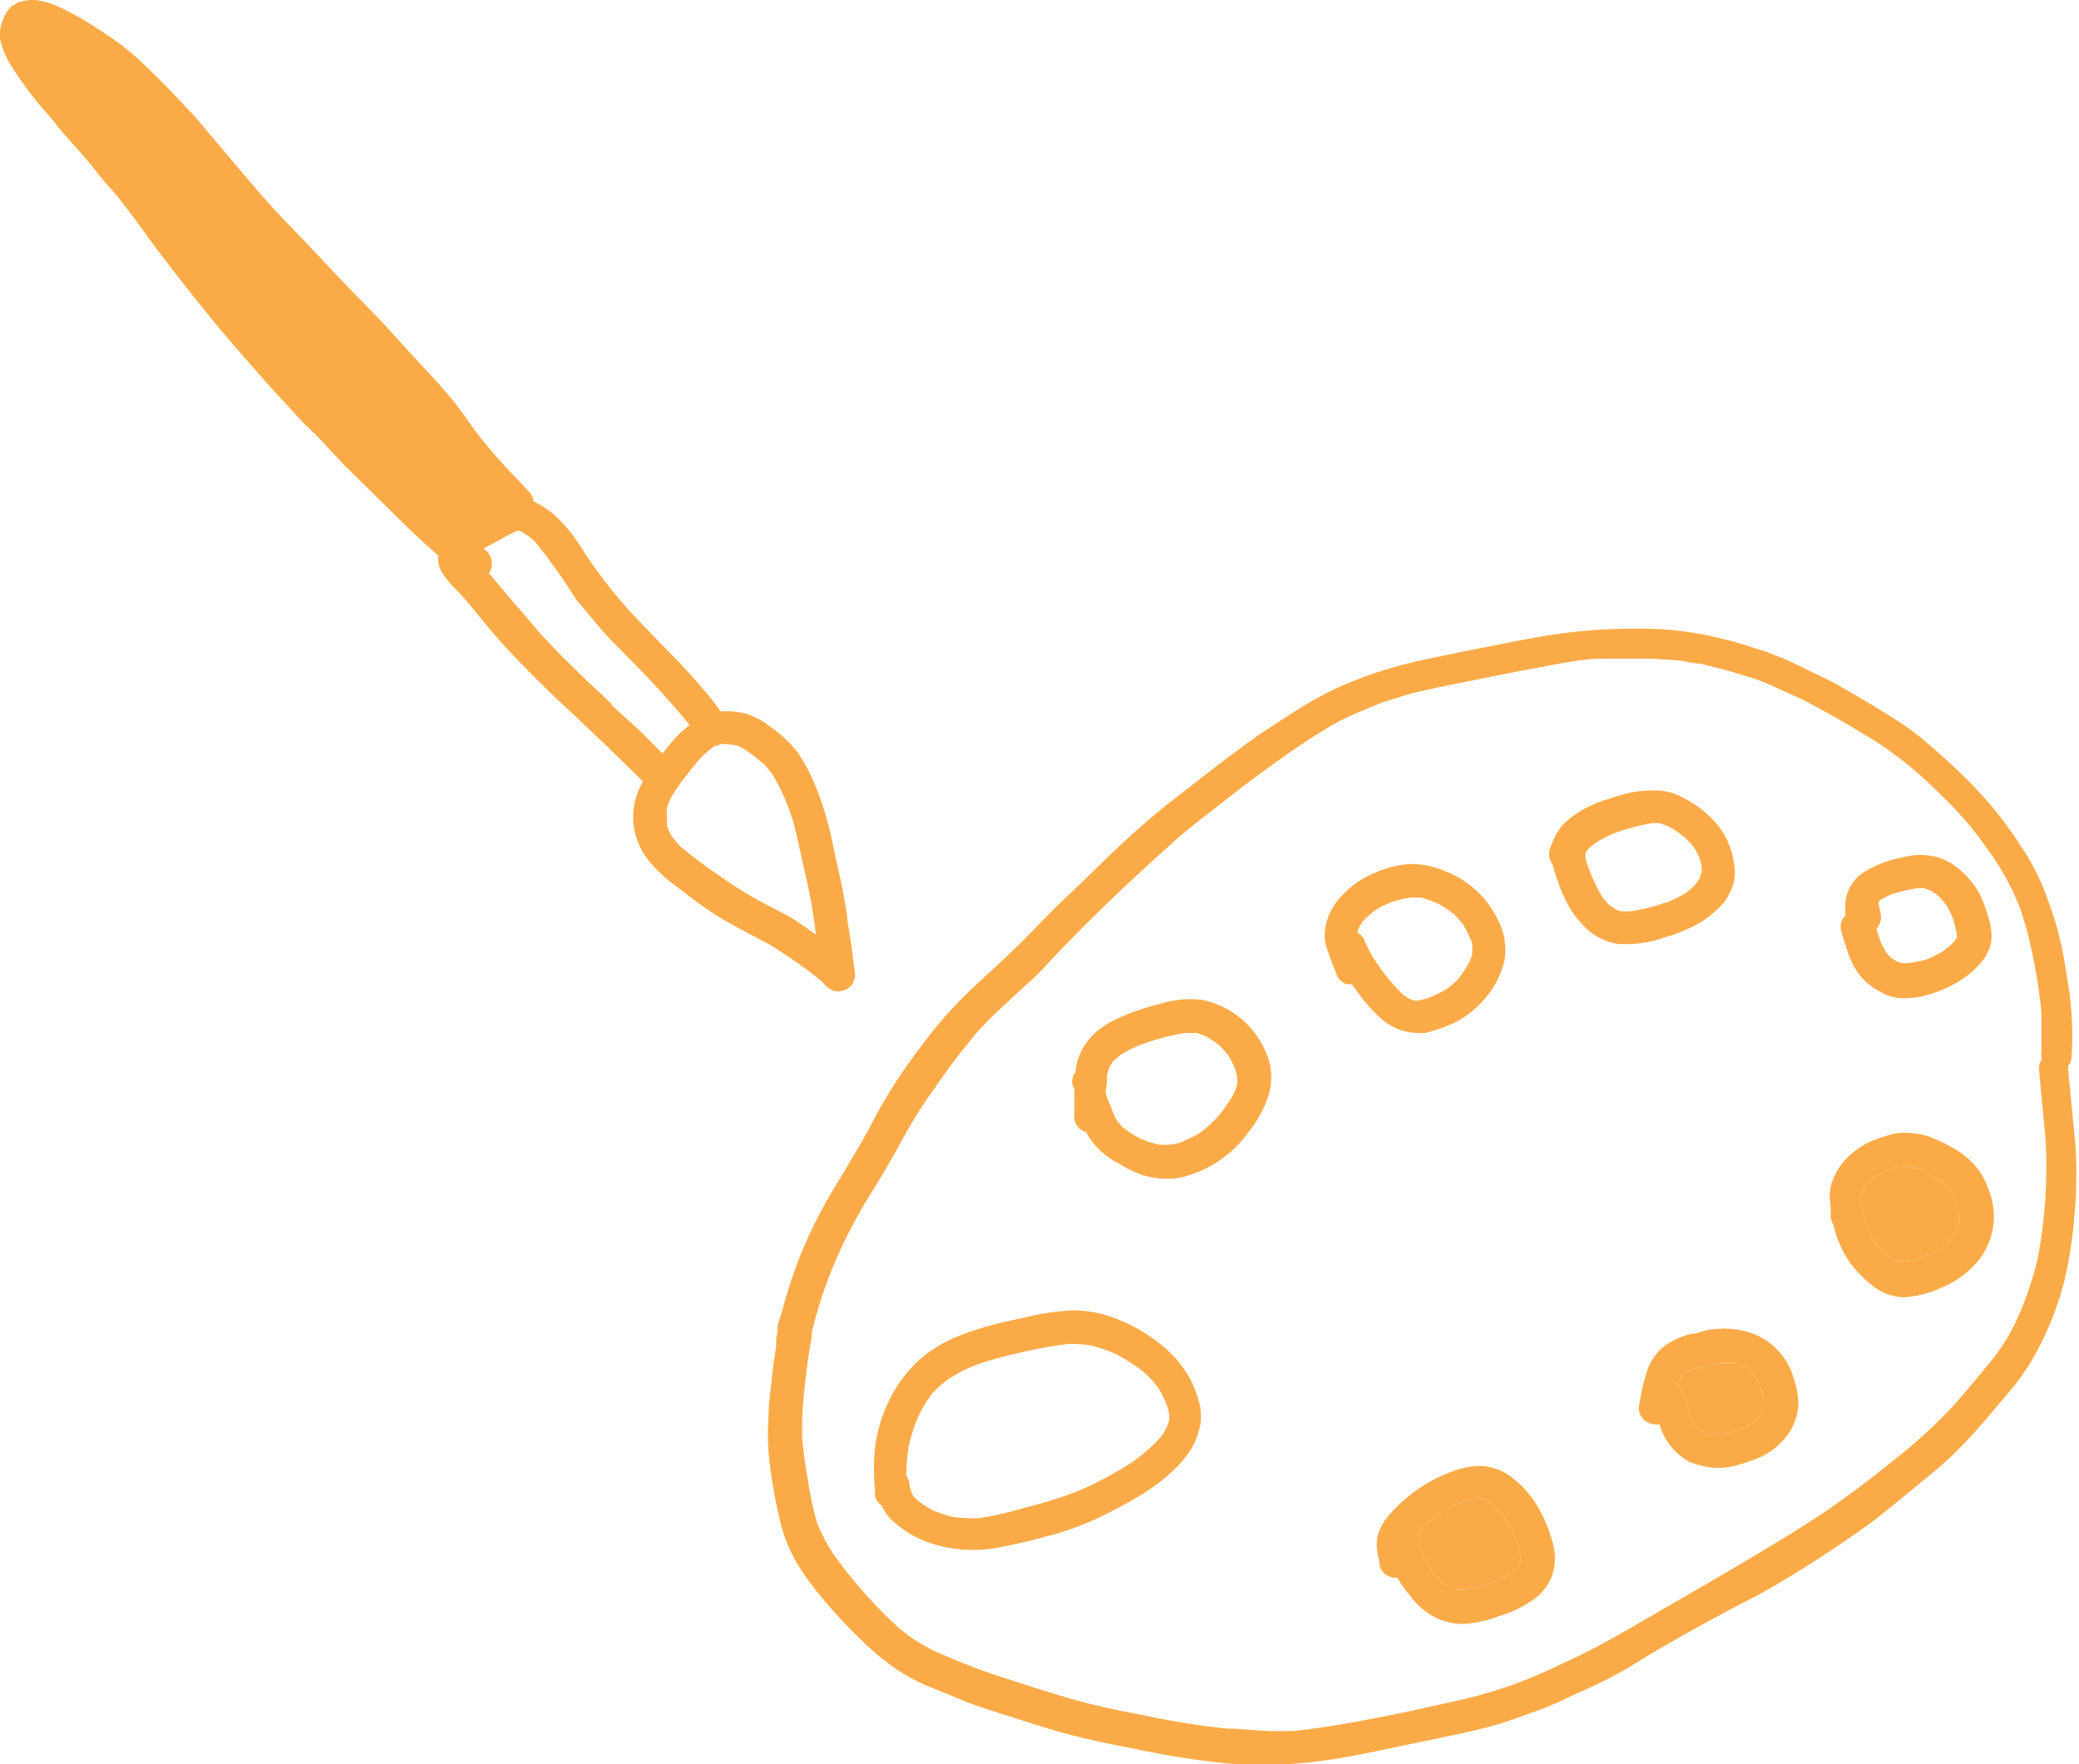
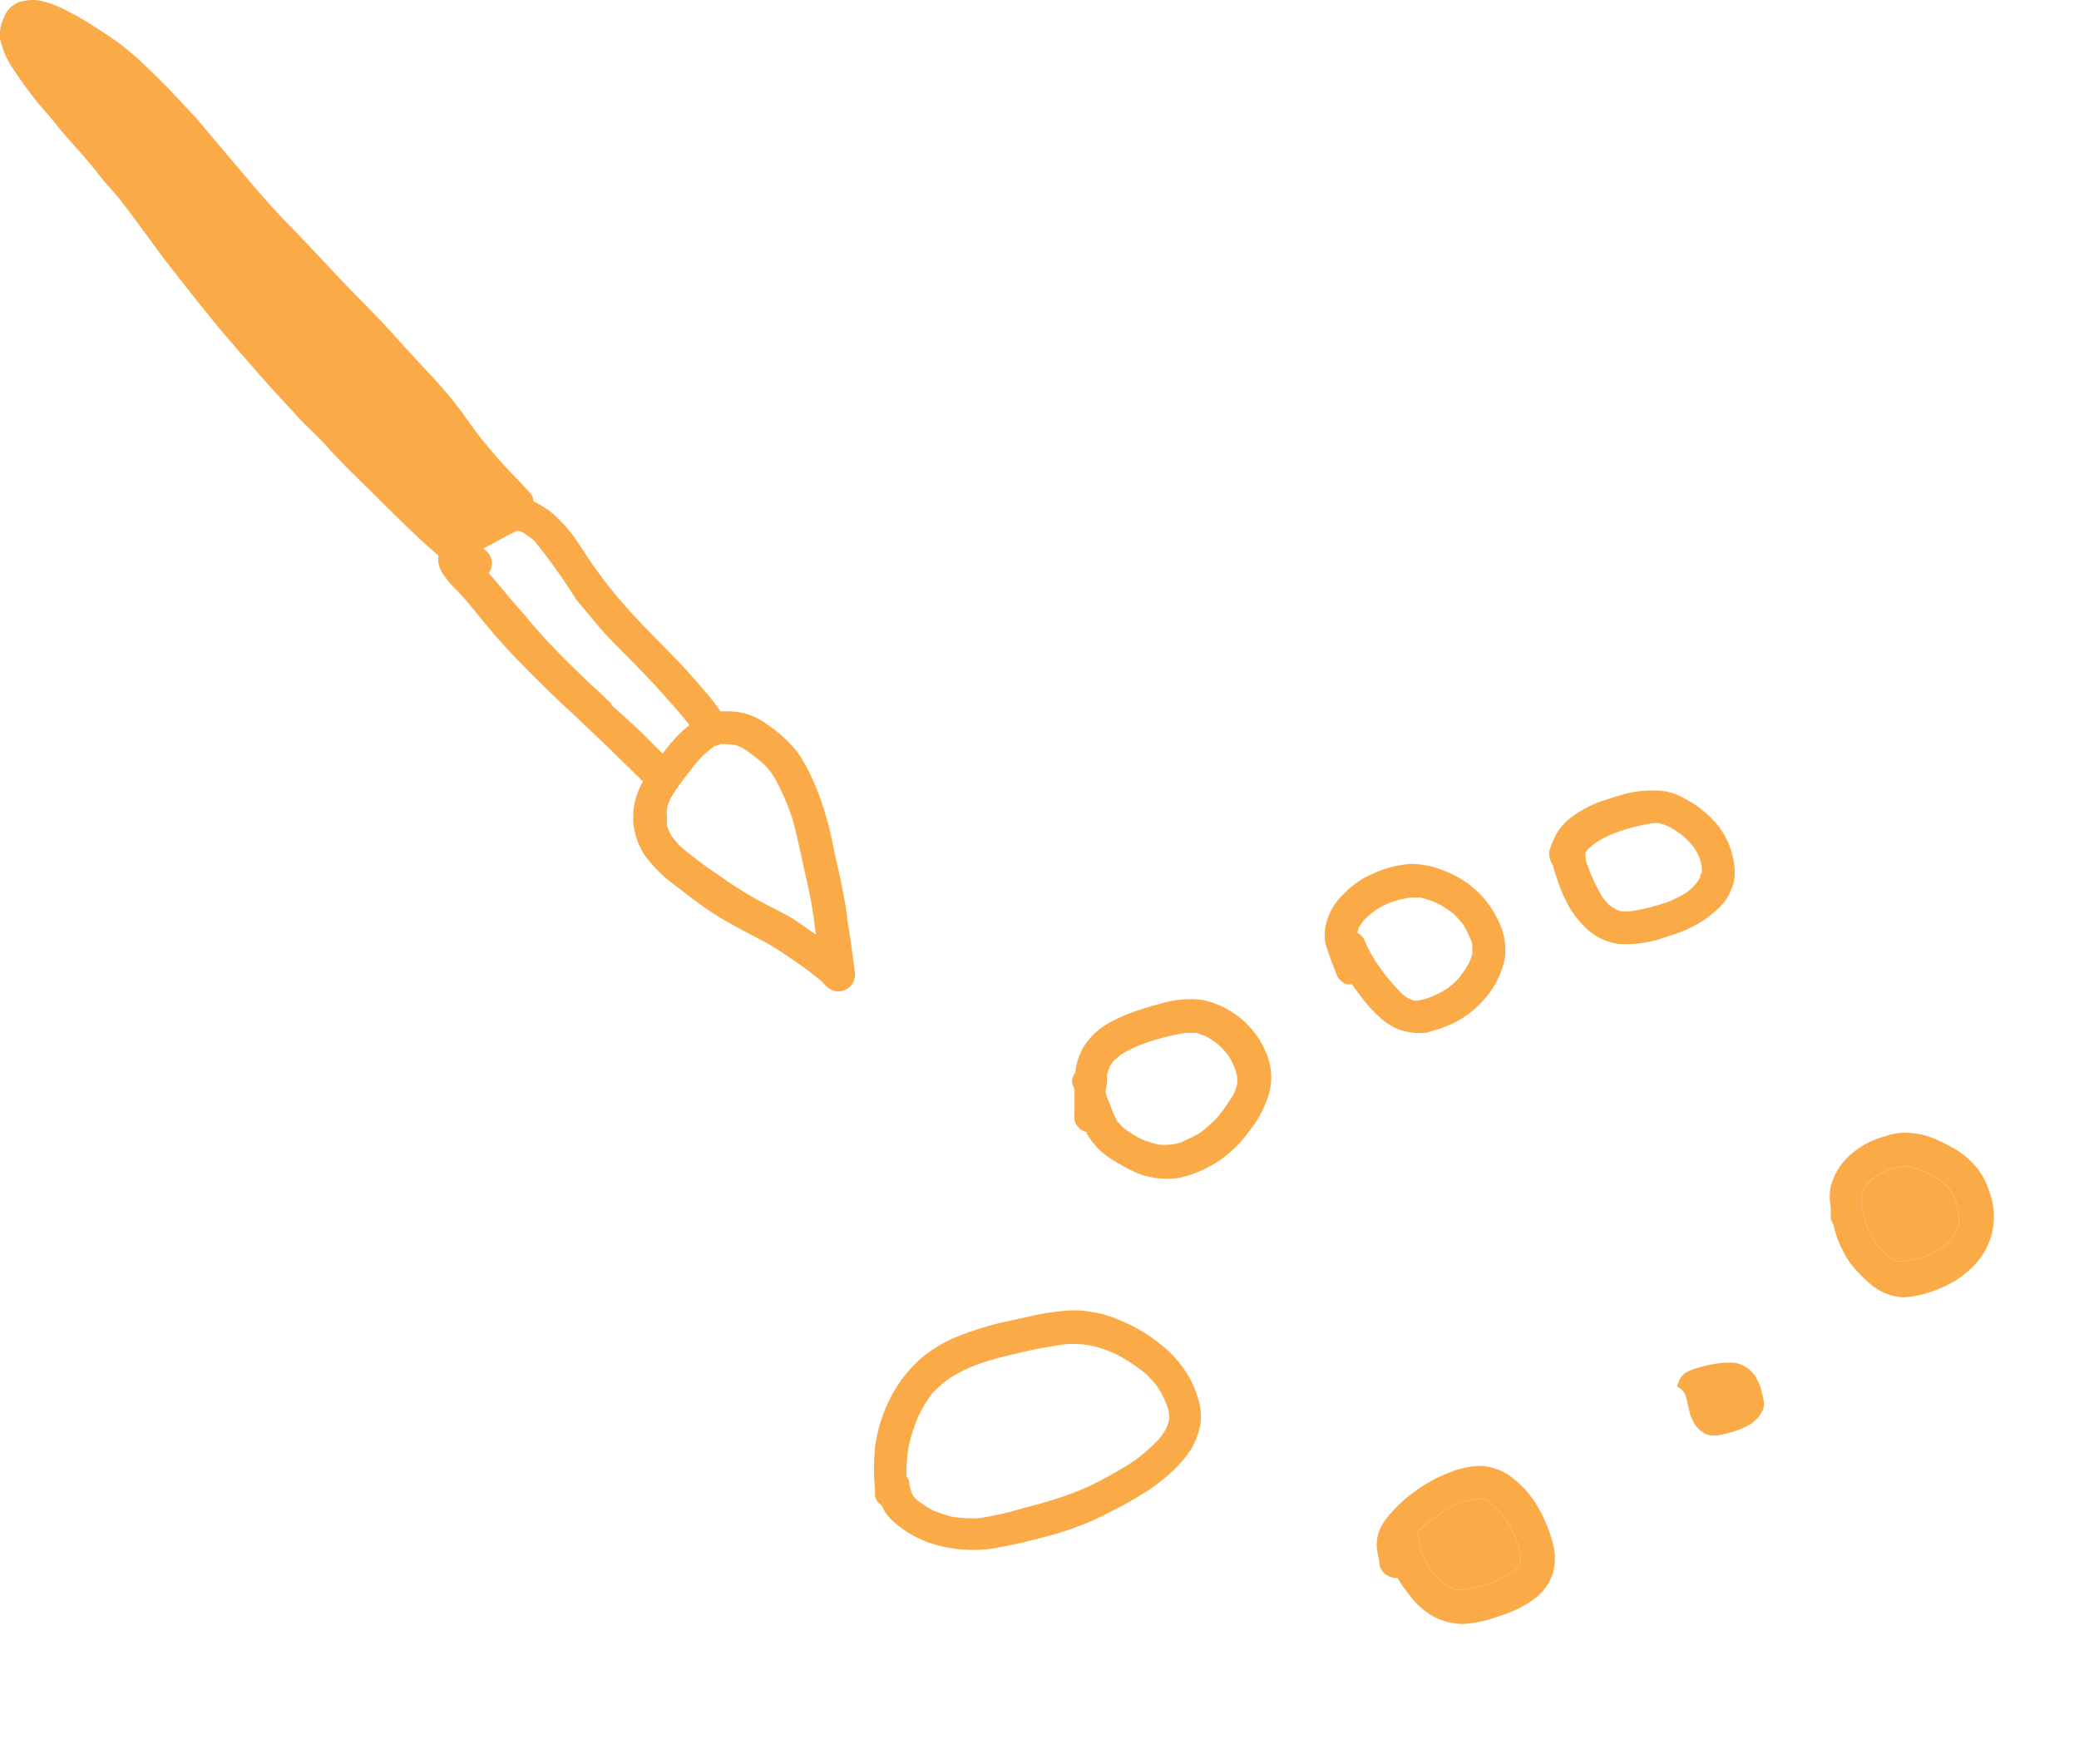
<svg xmlns="http://www.w3.org/2000/svg" id="Layer_1" data-name="Layer 1" viewBox="0 0 89.43 75.88">
  <defs>
    <style>.cls-1{fill:#faab48;}</style>
  </defs>
  <title>bg-27</title>
  <path class="cls-1" d="M6.16,2.74c.42.4.83.8,1.23,1.22s.65.7,1,1.06c.67.79,1.34,1.59,2,2.37s1.26,1.48,1.93,2.17S13.7,11,14.4,11.75s1.46,1.49,2.18,2.26l1,1.1c.33.36.66.71,1,1.08s.68.75,1,1.16.6.81.89,1.22a22.48,22.48,0,0,0,1.88,2.14l.46.5a.6.6,0,0,1,.14.36.52.52,0,0,1,.13.06,3.81,3.81,0,0,1,.79.54,7.36,7.36,0,0,1,.71.77c.3.39.54.81.82,1.21a20.25,20.25,0,0,0,1.89,2.35c.67.72,1.37,1.41,2.05,2.12.32.34.63.7.94,1.06s.49.6.72.92h0a3.69,3.69,0,0,1,.94.06,3,3,0,0,1,.94.41l.32.23a5.57,5.57,0,0,1,1.11,1.06,7.28,7.28,0,0,1,.7,1.29,11.49,11.49,0,0,1,.53,1.49,14.37,14.37,0,0,1,.33,1.41c.11.5.23,1,.33,1.49s.17.91.24,1.37c0,.21.06.43.09.65s.08.5.11.76.09.64.13,1a.7.7,0,0,1-.12.52.74.74,0,0,1-.83.26,1.1,1.1,0,0,1-.44-.36,12.52,12.52,0,0,0-1.09-.83c-.45-.32-.89-.61-1.36-.88-.67-.35-1.34-.69-2-1.09s-1.24-.86-1.84-1.32a5.94,5.94,0,0,1-1.32-1.28,3.06,3.06,0,0,1-.52-1.4,3,3,0,0,1,.23-1.47,3,3,0,0,1,.18-.36l-1.57-1.53-1.46-1.39h0l-.13-.12.06.06c-.77-.71-1.51-1.44-2.24-2.19S21,27,20.39,26.23c-.29-.35-.59-.7-.9-1a3.71,3.71,0,0,1-.39-.48,1.28,1.28,0,0,1-.24-.53,1.14,1.14,0,0,1,0-.32s0,0,0,0c-.54-.47-1.06-.95-1.57-1.45l-2.18-2.15c-.37-.36-.72-.74-1.07-1.12s-.66-.68-1-1c-.66-.73-1.35-1.45-2-2.2s-1.36-1.55-2-2.34-1.27-1.59-1.89-2.39S5.9,9.52,5.26,8.72C5,8.34,4.63,8,4.32,7.6s-.61-.76-.93-1.12-.69-.76-1-1.16-.62-.7-.91-1.08S.9,3.48.64,3.07A3.73,3.73,0,0,1,0,1.66,1.7,1.7,0,0,1,.15.8,1.24,1.24,0,0,1,.49.28L.62.2A.67.67,0,0,1,1,.05,1.69,1.69,0,0,1,1.5,0,2.42,2.42,0,0,1,2,.1a2.7,2.7,0,0,1,.4.14,4.37,4.37,0,0,1,.49.23c.3.15.59.31.88.49s.83.53,1.23.81A11.42,11.42,0,0,1,6.16,2.74ZM28.69,35.15c0,.12,0,.25,0,.37a3.29,3.29,0,0,0,.17.39,4.52,4.52,0,0,0,.4.49A19.43,19.43,0,0,0,31,37.7a17.1,17.1,0,0,0,1.78,1.11c.32.17.66.34,1,.52s.69.42,1,.65a3.62,3.62,0,0,1,.32.22c-.07-.51-.13-1-.23-1.53s-.26-1.19-.39-1.79-.23-1.06-.37-1.58a9.6,9.6,0,0,0-.85-1.94,3.17,3.17,0,0,0-.4-.49,8,8,0,0,0-.92-.7l-.25-.11A4.92,4.92,0,0,0,31,32a.64.64,0,0,1-.19.08l-.06,0a5.78,5.78,0,0,0-.6.51,8.79,8.79,0,0,0-.6.74,8.33,8.33,0,0,0-.7,1,3.25,3.25,0,0,0-.15.4A1.5,1.5,0,0,0,28.69,35.15Zm-3.46-5.89-.14-.12c.41.37.82.75,1.22,1.14l0,0s0,0,0,.05l.09.08,0,0,1.1,1,1,1h0l.27-.34c.1-.13.22-.25.33-.38a5.27,5.27,0,0,1,.56-.5c-.37-.48-.78-.93-1.18-1.38-.62-.69-1.28-1.35-1.92-2-.32-.32-.63-.65-.92-1s-.57-.69-.84-1A25.35,25.35,0,0,0,23,23.28a3.08,3.08,0,0,0-.5-.37.85.85,0,0,0-.22-.09,6.59,6.59,0,0,0-.75.38l-.73.39.06.06a.72.72,0,0,1,.17,1s0,0,0,0l.33.39c.39.47.78.94,1.19,1.39C23.36,27.44,24.29,28.36,25.23,29.26Z" />
-   <path class="cls-1" d="M58.82,75.4a26.22,26.22,0,0,1-3,.45,19.88,19.88,0,0,1-3,0,35.09,35.09,0,0,1-4-.63c-1-.19-1.93-.38-2.88-.63s-2-.61-3-.92c-.43-.14-.86-.27-1.29-.44l-1.45-.59a8.28,8.28,0,0,1-1.37-.67,10,10,0,0,1-1.32-1,22.14,22.14,0,0,1-2.12-2.21,11.92,11.92,0,0,1-1-1.35,6.46,6.46,0,0,1-.82-1.93l-.15-.66a21,21,0,0,1-.36-2.36,11.91,11.91,0,0,1,0-1.58c0-.5.08-1,.13-1.51s.12-1,.2-1.44c0-.08,0-.17,0-.26s0-.21.06-.32a.32.32,0,0,1,0-.14s0,0,0-.06c0-.24.12-.48.18-.71.11-.41.23-.82.36-1.22a18.41,18.41,0,0,1,1.08-2.65c.23-.45.46-.88.71-1.3s.5-.82.74-1.23.54-.9.79-1.36.43-.84.68-1.25a23.66,23.66,0,0,1,1.7-2.52,18.67,18.67,0,0,1,2.09-2.36c.74-.69,1.5-1.37,2.22-2.09s1.33-1.38,2-2,1.5-1.47,2.27-2.18,1.54-1.38,2.35-2,1.6-1.26,2.43-1.87c.46-.34.92-.69,1.4-1s.88-.58,1.33-.86a12.66,12.66,0,0,1,1.29-.74c.45-.23.92-.43,1.4-.62a19.28,19.28,0,0,1,3-.86q1.41-.3,2.82-.57c1-.2,2-.4,3-.53a23.13,23.13,0,0,1,3.12-.19,14,14,0,0,1,3.09.3c.5.11,1,.23,1.49.38l.79.25c.25.08.49.18.74.28.46.17.89.4,1.33.61s1,.47,1.42.73c.91.52,1.81,1.05,2.68,1.63a12.86,12.86,0,0,1,1.09.86c.43.37.85.74,1.26,1.14a17.64,17.64,0,0,1,1.95,2.19c.22.3.44.61.64.92a10.65,10.65,0,0,1,1,1.84c.16.41.31.82.45,1.25s.21.73.3,1.1.14.7.2,1.05.13.8.19,1.2a14.21,14.21,0,0,1,.08,2.69.67.67,0,0,1-.15.39.28.28,0,0,1,0,.13l.3,3.1a14,14,0,0,1,.05,1.59,12.74,12.74,0,0,1-.06,1.38,18.75,18.75,0,0,1-.44,3,13.35,13.35,0,0,1-1.09,2.88,10.22,10.22,0,0,1-1.08,1.68c-.44.53-.88,1.05-1.33,1.57s-.69.78-1.06,1.15a14.53,14.53,0,0,1-1.1,1c-.8.67-1.62,1.33-2.45,2a49.64,49.64,0,0,1-5.06,3.27C74.85,69,73.92,69.49,73,70s-1.78,1-2.68,1.56-1.7.93-2.58,1.32c-.47.22-.94.45-1.43.63s-1.08.4-1.63.58c-.92.29-1.88.48-2.83.68Zm4-2.28A20.84,20.84,0,0,0,65,72.49c.46-.17.92-.35,1.37-.55s.93-.43,1.4-.65c.86-.41,1.7-.88,2.53-1.36,1.8-1.05,3.62-2.08,5.41-3.16.91-.54,1.81-1.09,2.69-1.68s2-1.42,2.94-2.19a22.27,22.27,0,0,0,2.69-2.44l.73-.84-.12.13c.37-.43.73-.87,1.09-1.31A8.66,8.66,0,0,0,86.64,57a11.76,11.76,0,0,0,.6-1.46A12.19,12.19,0,0,0,87.68,54,21.48,21.48,0,0,0,88,49.11c-.09-1-.19-2-.28-3a.76.76,0,0,1,.1-.53.21.21,0,0,0,0-.06.76.76,0,0,1,0-.3c0-.35,0-.69,0-1s0-.42,0-.63c-.08-.72-.17-1.43-.31-2.14-.08-.4-.16-.79-.26-1.19s-.18-.66-.29-1-.3-.77-.48-1.13a11.18,11.18,0,0,0-.76-1.29c-.22-.3-.43-.61-.66-.91a11.63,11.63,0,0,0-.78-.93c-.28-.32-.59-.61-.89-.91s-.55-.53-.84-.79-.73-.61-1.11-.89a12.8,12.8,0,0,0-1.25-.82c-.91-.56-1.83-1.08-2.78-1.56l-1-.45a10.2,10.2,0,0,0-1-.41l-1.17-.35-1.11-.28c-.31,0-.61-.1-.92-.13s-.81-.06-1.22-.08c-.7,0-1.4,0-2.09,0s-1.52.16-2.28.3-1.7.32-2.55.49l-2.28.46c-.41.09-.82.18-1.23.29l-1.12.35-1.1.46a8.81,8.81,0,0,0-1,.49c-.7.41-1.38.85-2,1.29s-1.57,1.12-2.33,1.72-1.61,1.23-2.37,1.89C49,37.53,47.43,39,45.93,40.54c-.34.35-.68.71-1,1.06s-.79.76-1.19,1.13-.72.66-1.07,1-.71.73-1,1.11c-.55.67-1.05,1.36-1.54,2.07A20.36,20.36,0,0,0,38.82,49c-.42.77-.85,1.52-1.32,2.27s-.77,1.31-1.12,2A20,20,0,0,0,35.28,56c-.14.45-.27.92-.37,1.38,0,0,0,0,0,.07a.44.44,0,0,1,0,.1v0c-.13.7-.22,1.42-.3,2.13a15.27,15.27,0,0,0-.1,2.24c.06.61.15,1.21.25,1.8a13.7,13.7,0,0,0,.4,1.82,7.57,7.57,0,0,0,.64,1.23A20.19,20.19,0,0,0,38.64,70c.2.16.4.33.61.47s.52.32.79.47c.6.28,1.22.53,1.84.77s1.32.46,2,.68,1.41.45,2.13.66,1.42.37,2.13.52l1.51.3c1,.2,2.09.38,3.16.48.51,0,1,.07,1.54.09a13.47,13.47,0,0,0,1.42,0c1.56-.17,3.1-.48,4.64-.79Z" />
-   <path class="cls-1" d="M85.39,61.11l0-.06.08-.08Z" />
  <path class="cls-1" d="M48.26,56.82A7.17,7.17,0,0,1,50,57.88a4.93,4.93,0,0,1,1.19,1.42,5.06,5.06,0,0,1,.39,1,1.73,1.73,0,0,1,.07.5,1.9,1.9,0,0,1-.05.63,3.11,3.11,0,0,1-.37.91,4.86,4.86,0,0,1-.56.71,7.86,7.86,0,0,1-1.61,1.26c-.49.31-1,.57-1.52.83a9.59,9.59,0,0,1-1,.45c-.37.14-.75.28-1.14.39-.76.21-1.52.41-2.29.55a5.89,5.89,0,0,1-3-.13A4.6,4.6,0,0,1,39,65.88a4.88,4.88,0,0,1-.66-.52,1.89,1.89,0,0,1-.41-.6,1.49,1.49,0,0,1-.14-.12.6.6,0,0,1-.15-.31,1.46,1.46,0,0,1,0-.22,9.64,9.64,0,0,1,0-1.86,6.48,6.48,0,0,1,.63-2.06,5.73,5.73,0,0,1,1.17-1.6A4.32,4.32,0,0,1,40.2,58a5.27,5.27,0,0,1,1-.52,13.31,13.31,0,0,1,2.23-.67l.86-.19a10,10,0,0,1,1.89-.26A5.15,5.15,0,0,1,48.26,56.82Zm-4.54,1.4a15.1,15.1,0,0,0-1.63.45,6.53,6.53,0,0,0-1.27.63,5.42,5.42,0,0,0-.72.63,5.85,5.85,0,0,0-.6,1,7,7,0,0,0-.41,1.27,7.93,7.93,0,0,0-.1,1v.29a.67.67,0,0,1,.13.3c0,.13.05.27.09.4a1,1,0,0,0,.07.15,1.29,1.29,0,0,0,.16.17,5.34,5.34,0,0,0,.68.45,7.52,7.52,0,0,0,.84.28,6.29,6.29,0,0,0,1.15.06A13.68,13.68,0,0,0,44,64.87c.57-.14,1.12-.3,1.67-.48A12,12,0,0,0,47,63.85a18,18,0,0,0,1.66-.93,7.45,7.45,0,0,0,1.17-1,2.83,2.83,0,0,0,.32-.45,2.92,2.92,0,0,0,.14-.38,2.26,2.26,0,0,0,0-.26,1.87,1.87,0,0,0-.08-.34,4.27,4.27,0,0,0-.41-.83,4.19,4.19,0,0,0-.57-.62,7.86,7.86,0,0,0-1.25-.81,5.86,5.86,0,0,0-1.07-.36,4.6,4.6,0,0,0-1-.06A19,19,0,0,0,43.72,58.22Z" />
  <path class="cls-1" d="M48.19,50.08a4,4,0,0,1-.87-.6,3.44,3.44,0,0,1-.58-.74s0,0,0-.05a.63.63,0,0,1-.36-.21.65.65,0,0,1-.16-.32.75.75,0,0,1,0-.21l0-.94c0-.11,0-.21-.08-.32a.64.64,0,0,1,.13-.58.36.36,0,0,1,0-.1,2.76,2.76,0,0,1,.31-.93,3.1,3.1,0,0,1,.59-.71,4,4,0,0,1,.83-.53,8.53,8.53,0,0,1,.88-.36c.35-.12.69-.22,1.05-.31a4.22,4.22,0,0,1,1.8-.16,3.81,3.81,0,0,1,2.73,2.26A2.68,2.68,0,0,1,54.6,47a4.81,4.81,0,0,1-.87,1.66,5,5,0,0,1-3,2,3.56,3.56,0,0,1-1.62-.13A4.83,4.83,0,0,1,48.19,50.08Zm2.71-1a4.68,4.68,0,0,0,.71-.35,5.74,5.74,0,0,0,.78-.7,7.12,7.12,0,0,0,.69-1,2.07,2.07,0,0,0,.14-.42,2,2,0,0,0,0-.25,2.34,2.34,0,0,0-.09-.38,3.49,3.49,0,0,0-.29-.58,4,4,0,0,0-.44-.48,4.32,4.32,0,0,0-.5-.33,3.16,3.16,0,0,0-.43-.16l-.5,0a10.71,10.71,0,0,0-1.75.45,5.49,5.49,0,0,0-1,.48l-.33.28-.15.23a3.59,3.59,0,0,0-.12.35c0,.21,0,.43-.05.64s.16.56.25.84a3.32,3.32,0,0,0,.25.54l.23.25a5,5,0,0,0,.73.47,4.06,4.06,0,0,0,.81.27,3.08,3.08,0,0,0,.52,0A2.27,2.27,0,0,0,50.9,49.1Z" />
  <path class="cls-1" d="M62.16,37.47a4.15,4.15,0,0,1,2.3,2.15,2.76,2.76,0,0,1,.26,1.67,3.82,3.82,0,0,1-.81,1.62A4.26,4.26,0,0,1,62.54,44a6.15,6.15,0,0,1-.71.28l-.47.14a2.55,2.55,0,0,1-.55,0,2,2,0,0,1-.35-.06,1.7,1.7,0,0,1-.4-.13,2.76,2.76,0,0,1-.75-.51,6.07,6.07,0,0,1-.82-.93c-.12-.15-.23-.3-.34-.46v0a.83.83,0,0,1-.22,0,.71.71,0,0,1-.41-.35l-.28-.72c-.06-.17-.12-.33-.17-.5a.83.83,0,0,1-.06-.21,2.08,2.08,0,0,1,0-.66,2.6,2.6,0,0,1,.78-1.43,3.79,3.79,0,0,1,1.31-.9,4.55,4.55,0,0,1,1.57-.4A3.68,3.68,0,0,1,62.16,37.47ZM59.9,38.79a3.42,3.42,0,0,0-.72.35,4.54,4.54,0,0,0-.52.45,2.75,2.75,0,0,0-.19.28,1.83,1.83,0,0,0-.08.25v0a.65.65,0,0,1,.3.31,6,6,0,0,0,.45.87,8.6,8.6,0,0,0,1.18,1.45,1.61,1.61,0,0,0,.3.21l.22.08h.1a2.91,2.91,0,0,0,.51-.12,4.83,4.83,0,0,0,.79-.39,3.63,3.63,0,0,0,.47-.41,5.07,5.07,0,0,0,.49-.72c.05-.12.09-.24.13-.36a2.81,2.81,0,0,0,0-.29c0-.12,0-.24-.08-.36a3.59,3.59,0,0,0-.31-.62,3.55,3.55,0,0,0-.41-.46,4.73,4.73,0,0,0-.66-.44,4.63,4.63,0,0,0-.74-.26,3.71,3.71,0,0,0-.47,0A4,4,0,0,0,59.9,38.79Z" />
  <path class="cls-1" d="M73.63,39.32a3.85,3.85,0,0,1-.71.48,6.54,6.54,0,0,1-1.29.51,4.91,4.91,0,0,1-2,.29A2.5,2.5,0,0,1,68.31,40a4,4,0,0,1-.93-1.22,6.18,6.18,0,0,1-.41-1c-.07-.2-.13-.39-.18-.59a.76.76,0,0,1-.13-.29.74.74,0,0,1,0-.36,4.25,4.25,0,0,1,.32-.72,2.16,2.16,0,0,1,.48-.56,3.87,3.87,0,0,1,.68-.46,4.82,4.82,0,0,1,1-.42c.3-.1.6-.19.91-.27A4.59,4.59,0,0,1,71,34h.35a3.15,3.15,0,0,1,.52.09,2.84,2.84,0,0,1,.62.27,4.58,4.58,0,0,1,1.39,1.12,3.36,3.36,0,0,1,.7,1.59,2.42,2.42,0,0,1,0,.89,3,3,0,0,1-.37.79A3.41,3.41,0,0,1,73.63,39.32Zm-2-.48a6.07,6.07,0,0,0,.89-.43,3.25,3.25,0,0,0,.39-.35,3.46,3.46,0,0,0,.22-.31c0-.07,0-.13.07-.2a2.26,2.26,0,0,0,0-.26,3.59,3.59,0,0,0-.08-.35,3.23,3.23,0,0,0-.25-.49,4.47,4.47,0,0,0-.42-.45,3.91,3.91,0,0,0-.65-.44,3,3,0,0,0-.42-.15,2,2,0,0,0-.34,0,9.33,9.33,0,0,0-1.47.38,4.73,4.73,0,0,0-.93.46,2.52,2.52,0,0,0-.35.3l-.09.13,0,.08s0,0,0,.06c0,.23.12.45.19.67a7.71,7.71,0,0,0,.53,1.08,2.67,2.67,0,0,0,.31.36l.3.2.18.06a2.33,2.33,0,0,0,.46,0A8.17,8.17,0,0,0,71.59,38.84Z" />
-   <path class="cls-1" d="M80.83,42.63a2.9,2.9,0,0,1-.71-.54,3,3,0,0,1-.45-.68,3.37,3.37,0,0,1-.23-.6,7.76,7.76,0,0,1-.25-.82v0a.68.68,0,0,1,.2-.62,2.47,2.47,0,0,1,0-.61,3.2,3.2,0,0,1,.07-.33.94.94,0,0,0,.06-.15,1.57,1.57,0,0,1,.18-.31,1.6,1.6,0,0,1,.41-.41,4.59,4.59,0,0,1,1.67-.67,3.78,3.78,0,0,1,.82-.12,3.83,3.83,0,0,1,.67.08,2.41,2.41,0,0,1,.73.33,3.17,3.17,0,0,1,.49.4,3.51,3.51,0,0,1,.37.41,3.35,3.35,0,0,1,.49.91c.08.23.16.46.22.69a3.11,3.11,0,0,1,.1.61,1.65,1.65,0,0,1-.1.62,2.59,2.59,0,0,0-.14.29,3.68,3.68,0,0,1-.3.39,4.42,4.42,0,0,1-.65.57,5.16,5.16,0,0,1-1.4.67,3.58,3.58,0,0,1-1.38.19A2.2,2.2,0,0,1,80.83,42.63Zm0-3.85h0Zm0,0h0l0-.07Zm2,2.5a4.35,4.35,0,0,0,.75-.37,4.23,4.23,0,0,0,.51-.44l.09-.14,0-.11s0,0,0,0a5.49,5.49,0,0,0-.17-.7,3.58,3.58,0,0,0-.29-.59,2.93,2.93,0,0,0-.37-.42,2.2,2.2,0,0,0-.32-.21l-.28-.1h-.25a7.27,7.27,0,0,0-1.12.26,4.71,4.71,0,0,0-.45.22l-.12.1,0,.08,0,0v0l.09.45a.72.72,0,0,1-.18.63,4,4,0,0,0,.15.49,3.44,3.44,0,0,0,.25.51,1.86,1.86,0,0,0,.23.26l.23.15.26.08.2,0A4.7,4.7,0,0,0,82.81,41.28Z" />
  <path class="cls-1" d="M80.56,55.31A4.69,4.69,0,0,1,80,54.8a3.55,3.55,0,0,1-.52-.64,4.64,4.64,0,0,1-.62-1.51.66.66,0,0,1-.11-.26,1.2,1.2,0,0,1,0-.2.66.66,0,0,0,0-.14v-.13a2.48,2.48,0,0,1,0-.9,3.27,3.27,0,0,1,.28-.67,2.92,2.92,0,0,1,.52-.64,3.67,3.67,0,0,1,1.55-.84,2.59,2.59,0,0,1,.83-.15,3.57,3.57,0,0,1,1,.15,6.46,6.46,0,0,1,.93.42,4.08,4.08,0,0,1,.75.5,3.1,3.1,0,0,1,.78,1,4.66,4.66,0,0,1,.27.74,3,3,0,0,1-.7,2.85,4.07,4.07,0,0,1-1.43,1,4.74,4.74,0,0,1-1.6.42A2.29,2.29,0,0,1,80.56,55.31Zm2.06-1.2a5.68,5.68,0,0,0,.93-.45,3.17,3.17,0,0,0,.34-.3c.09-.13.17-.26.25-.39a2.53,2.53,0,0,0,.12-.36,1.87,1.87,0,0,0,0-.34,4.29,4.29,0,0,0-.13-.6,3.58,3.58,0,0,0-.24-.48,1.55,1.55,0,0,0-.24-.27,4.73,4.73,0,0,0-.86-.53,4.26,4.26,0,0,0-.63-.22l-.31,0a3.5,3.5,0,0,0-.62.15,3.27,3.27,0,0,0-.5.24,3.7,3.7,0,0,0-.42.37l-.16.26a2.09,2.09,0,0,0-.08.23,1.83,1.83,0,0,0,0,.33v-.19a2.11,2.11,0,0,0,0,.25v0a8.64,8.64,0,0,0,.26,1,3.27,3.27,0,0,0,.3.59,4.86,4.86,0,0,0,.53.58,2.48,2.48,0,0,0,.4.26.13.13,0,0,0,.08,0l.19,0A5,5,0,0,0,82.62,54.11Z" />
-   <path class="cls-1" d="M72.64,62.86a2.86,2.86,0,0,1-.62-.48,3.22,3.22,0,0,1-.38-.51,3,3,0,0,1-.26-.61.5.5,0,0,1-.21,0,.71.71,0,0,1-.49-.23.83.83,0,0,1-.18-.35.48.48,0,0,1,0-.17A9.7,9.7,0,0,1,70.84,59a2.27,2.27,0,0,1,.75-1.1,3.18,3.18,0,0,1,1.17-.53c.21,0,.43-.11.65-.15a3.69,3.69,0,0,1,1.48,0,3,3,0,0,1,1.18.5A3,3,0,0,1,77,58.85a6,6,0,0,1,.22.64,3.1,3.1,0,0,1,.13.74,2,2,0,0,1-.06.65,2.8,2.8,0,0,1-.28.67,3.11,3.11,0,0,1-.39.49,3,3,0,0,1-1.22.76,7.24,7.24,0,0,1-.79.25,2.84,2.84,0,0,1-1.39,0A3,3,0,0,1,72.64,62.86Zm2.15-1.36a4,4,0,0,0,.55-.27,3.65,3.65,0,0,0,.3-.27c.06-.09.11-.16.16-.25a1.72,1.72,0,0,0,.07-.21,1.94,1.94,0,0,0,0-.24,5.13,5.13,0,0,0-.16-.65,4,4,0,0,0-.23-.46l-.21-.23a2.11,2.11,0,0,0-.27-.18,2.19,2.19,0,0,0-.33-.12,4.3,4.3,0,0,0-.62,0,6.55,6.55,0,0,0-1.24.28,2.16,2.16,0,0,0-.34.17l-.13.12-.09.14a2.83,2.83,0,0,0-.11.31.68.68,0,0,1,.4.5c.06.25.11.5.18.75a3.17,3.17,0,0,0,.21.41,1.9,1.9,0,0,0,.19.21c.07.06.14.1.21.15l.23.08.33,0A5.39,5.39,0,0,0,74.79,61.5Z" />
  <path class="cls-1" d="M61.61,69.5a3.31,3.31,0,0,1-1-.92,5.14,5.14,0,0,1-.5-.72.72.72,0,0,1-.77-.54v0c0-.23-.09-.47-.11-.71a1.7,1.7,0,0,1,.09-.74,2.24,2.24,0,0,1,.4-.66,6.11,6.11,0,0,1,1.18-1.09,6.28,6.28,0,0,1,1.44-.78,3.84,3.84,0,0,1,1.3-.29,2.39,2.39,0,0,1,1.35.46,4.34,4.34,0,0,1,1.1,1.2,6.27,6.27,0,0,1,.68,1.57,3.47,3.47,0,0,1,.11.56,2.46,2.46,0,0,1-.08.81.82.82,0,0,1-.1.26,1.79,1.79,0,0,1-.22.38,2.1,2.1,0,0,1-.52.51,4.81,4.81,0,0,1-1.44.7,5.33,5.33,0,0,1-1.57.35A2.77,2.77,0,0,1,61.61,69.5Zm2.52-1.41a4.22,4.22,0,0,0,.88-.43l.22-.19.12-.16.06-.19V67a4,4,0,0,0-.19-.78,5.11,5.11,0,0,0-.43-.84,3.68,3.68,0,0,0-.51-.6,3.39,3.39,0,0,0-.39-.27l-.2-.06h-.11a5.56,5.56,0,0,0-.73.18,5.06,5.06,0,0,0-1,.54,6.85,6.85,0,0,0-.89.74.48.48,0,0,1,.07.21,4.48,4.48,0,0,0,.14.73,4.89,4.89,0,0,0,.36.63,4.37,4.37,0,0,0,.53.6,1.73,1.73,0,0,0,.28.19,2.13,2.13,0,0,0,.33.11l.28,0A6.3,6.3,0,0,0,64.13,68.09Z" />
  <path class="cls-1" d="M82.62,54.11a5.68,5.68,0,0,0,.93-.45,3.17,3.17,0,0,0,.34-.3c.09-.13.17-.26.25-.39a2.53,2.53,0,0,0,.12-.36,1.87,1.87,0,0,0,0-.34,4.29,4.29,0,0,0-.13-.6,3.58,3.58,0,0,0-.24-.48,1.55,1.55,0,0,0-.24-.27,4.73,4.73,0,0,0-.86-.53,4.26,4.26,0,0,0-.63-.22l-.31,0a3.5,3.5,0,0,0-.62.15,3.27,3.27,0,0,0-.5.24,3.7,3.7,0,0,0-.42.37l-.16.26a2.09,2.09,0,0,0-.08.23,1.83,1.83,0,0,0,0,.33v-.19a2.11,2.11,0,0,0,0,.25v0a8.64,8.64,0,0,0,.26,1,3.27,3.27,0,0,0,.3.59,4.86,4.86,0,0,0,.53.58,2.48,2.48,0,0,0,.4.26.13.13,0,0,0,.08,0l.19,0A5,5,0,0,0,82.62,54.11Z" />
  <path class="cls-1" d="M74.79,61.5a4,4,0,0,0,.55-.27,3.65,3.65,0,0,0,.3-.27c.06-.09.11-.16.16-.25a1.72,1.72,0,0,0,.07-.21,1.94,1.94,0,0,0,0-.24,5.13,5.13,0,0,0-.16-.65,4,4,0,0,0-.23-.46l-.21-.23a2.11,2.11,0,0,0-.27-.18,2.19,2.19,0,0,0-.33-.12,4.3,4.3,0,0,0-.62,0,6.55,6.55,0,0,0-1.24.28,2.16,2.16,0,0,0-.34.17l-.13.12-.09.14a2.83,2.83,0,0,0-.11.31.68.68,0,0,1,.4.5c.06.25.11.5.18.75a3.17,3.17,0,0,0,.21.41,1.9,1.9,0,0,0,.19.21c.07.06.14.1.21.15l.23.08.33,0A5.39,5.39,0,0,0,74.79,61.5Z" />
  <path class="cls-1" d="M64.13,68.09a4.22,4.22,0,0,0,.88-.43l.22-.19.12-.16.06-.19V67a4,4,0,0,0-.19-.78,5.11,5.11,0,0,0-.43-.84,3.68,3.68,0,0,0-.51-.6,3.39,3.39,0,0,0-.39-.27l-.2-.06h-.11a5.56,5.56,0,0,0-.73.18,5.06,5.06,0,0,0-1,.54,6.85,6.85,0,0,0-.89.74.48.48,0,0,1,.07.21,4.48,4.48,0,0,0,.14.73,4.89,4.89,0,0,0,.36.63,4.37,4.37,0,0,0,.53.6,1.73,1.73,0,0,0,.28.19,2.13,2.13,0,0,0,.33.11l.28,0A6.3,6.3,0,0,0,64.13,68.09Z" />
</svg>